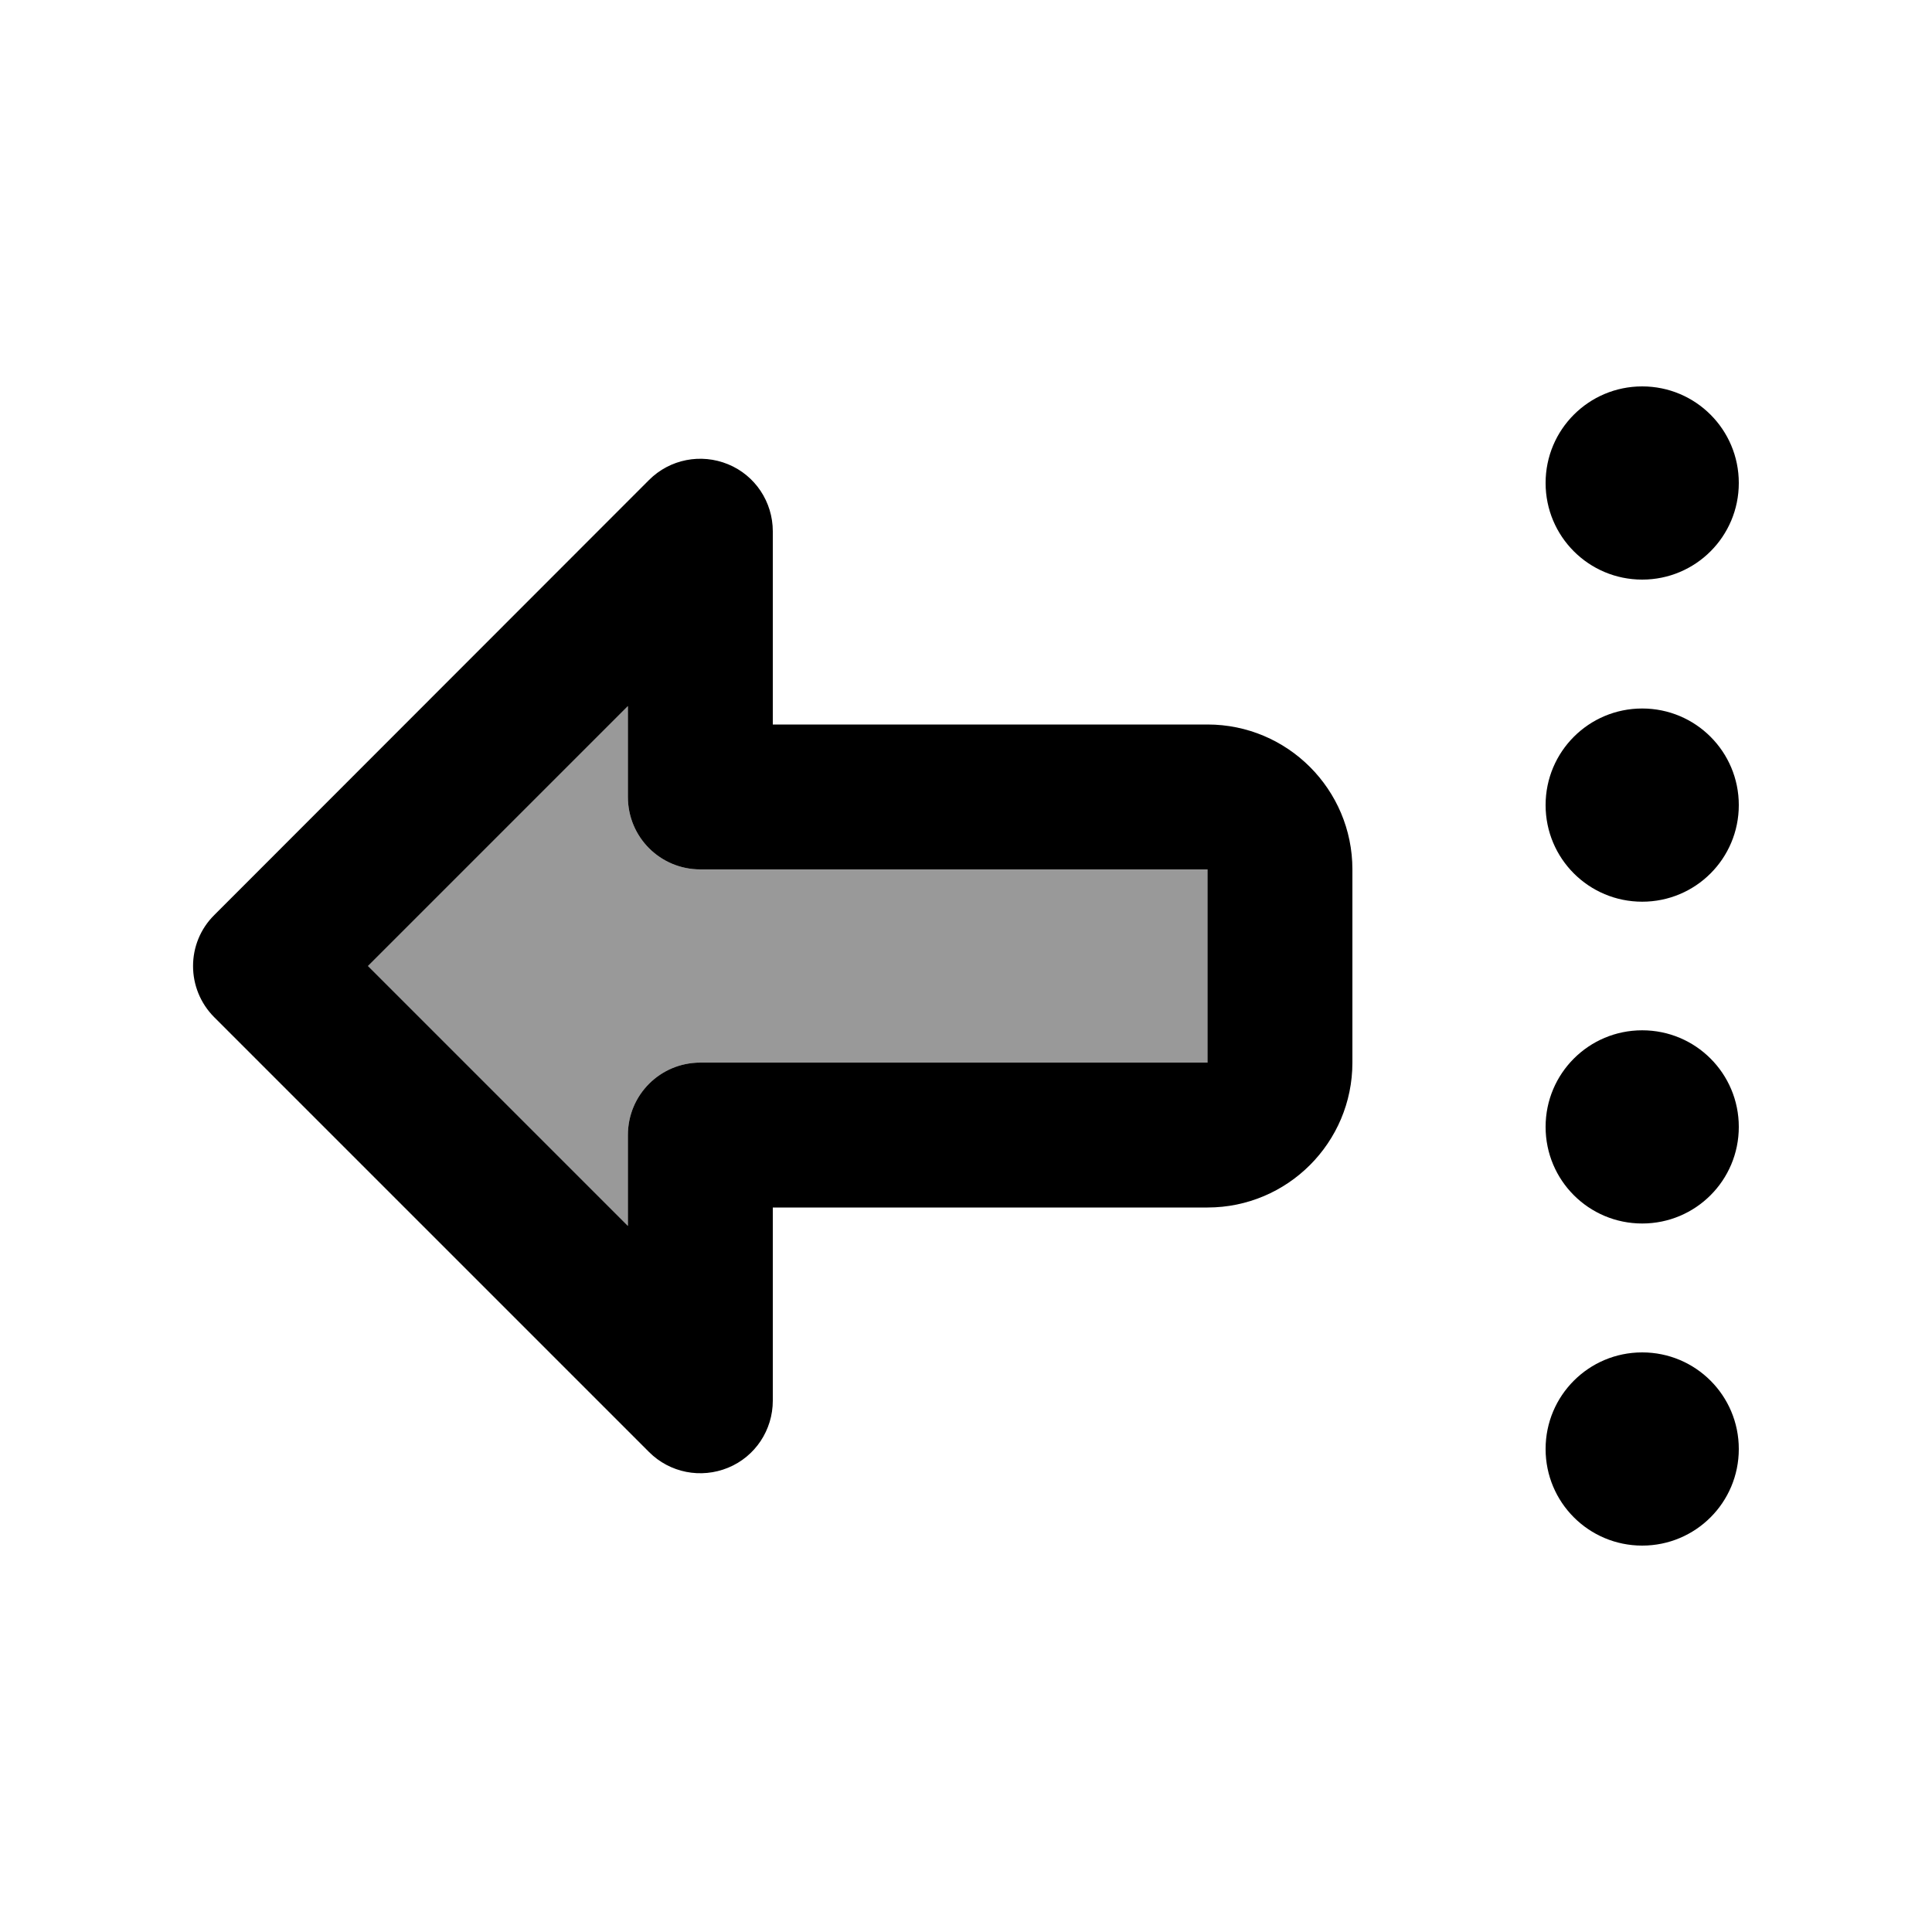
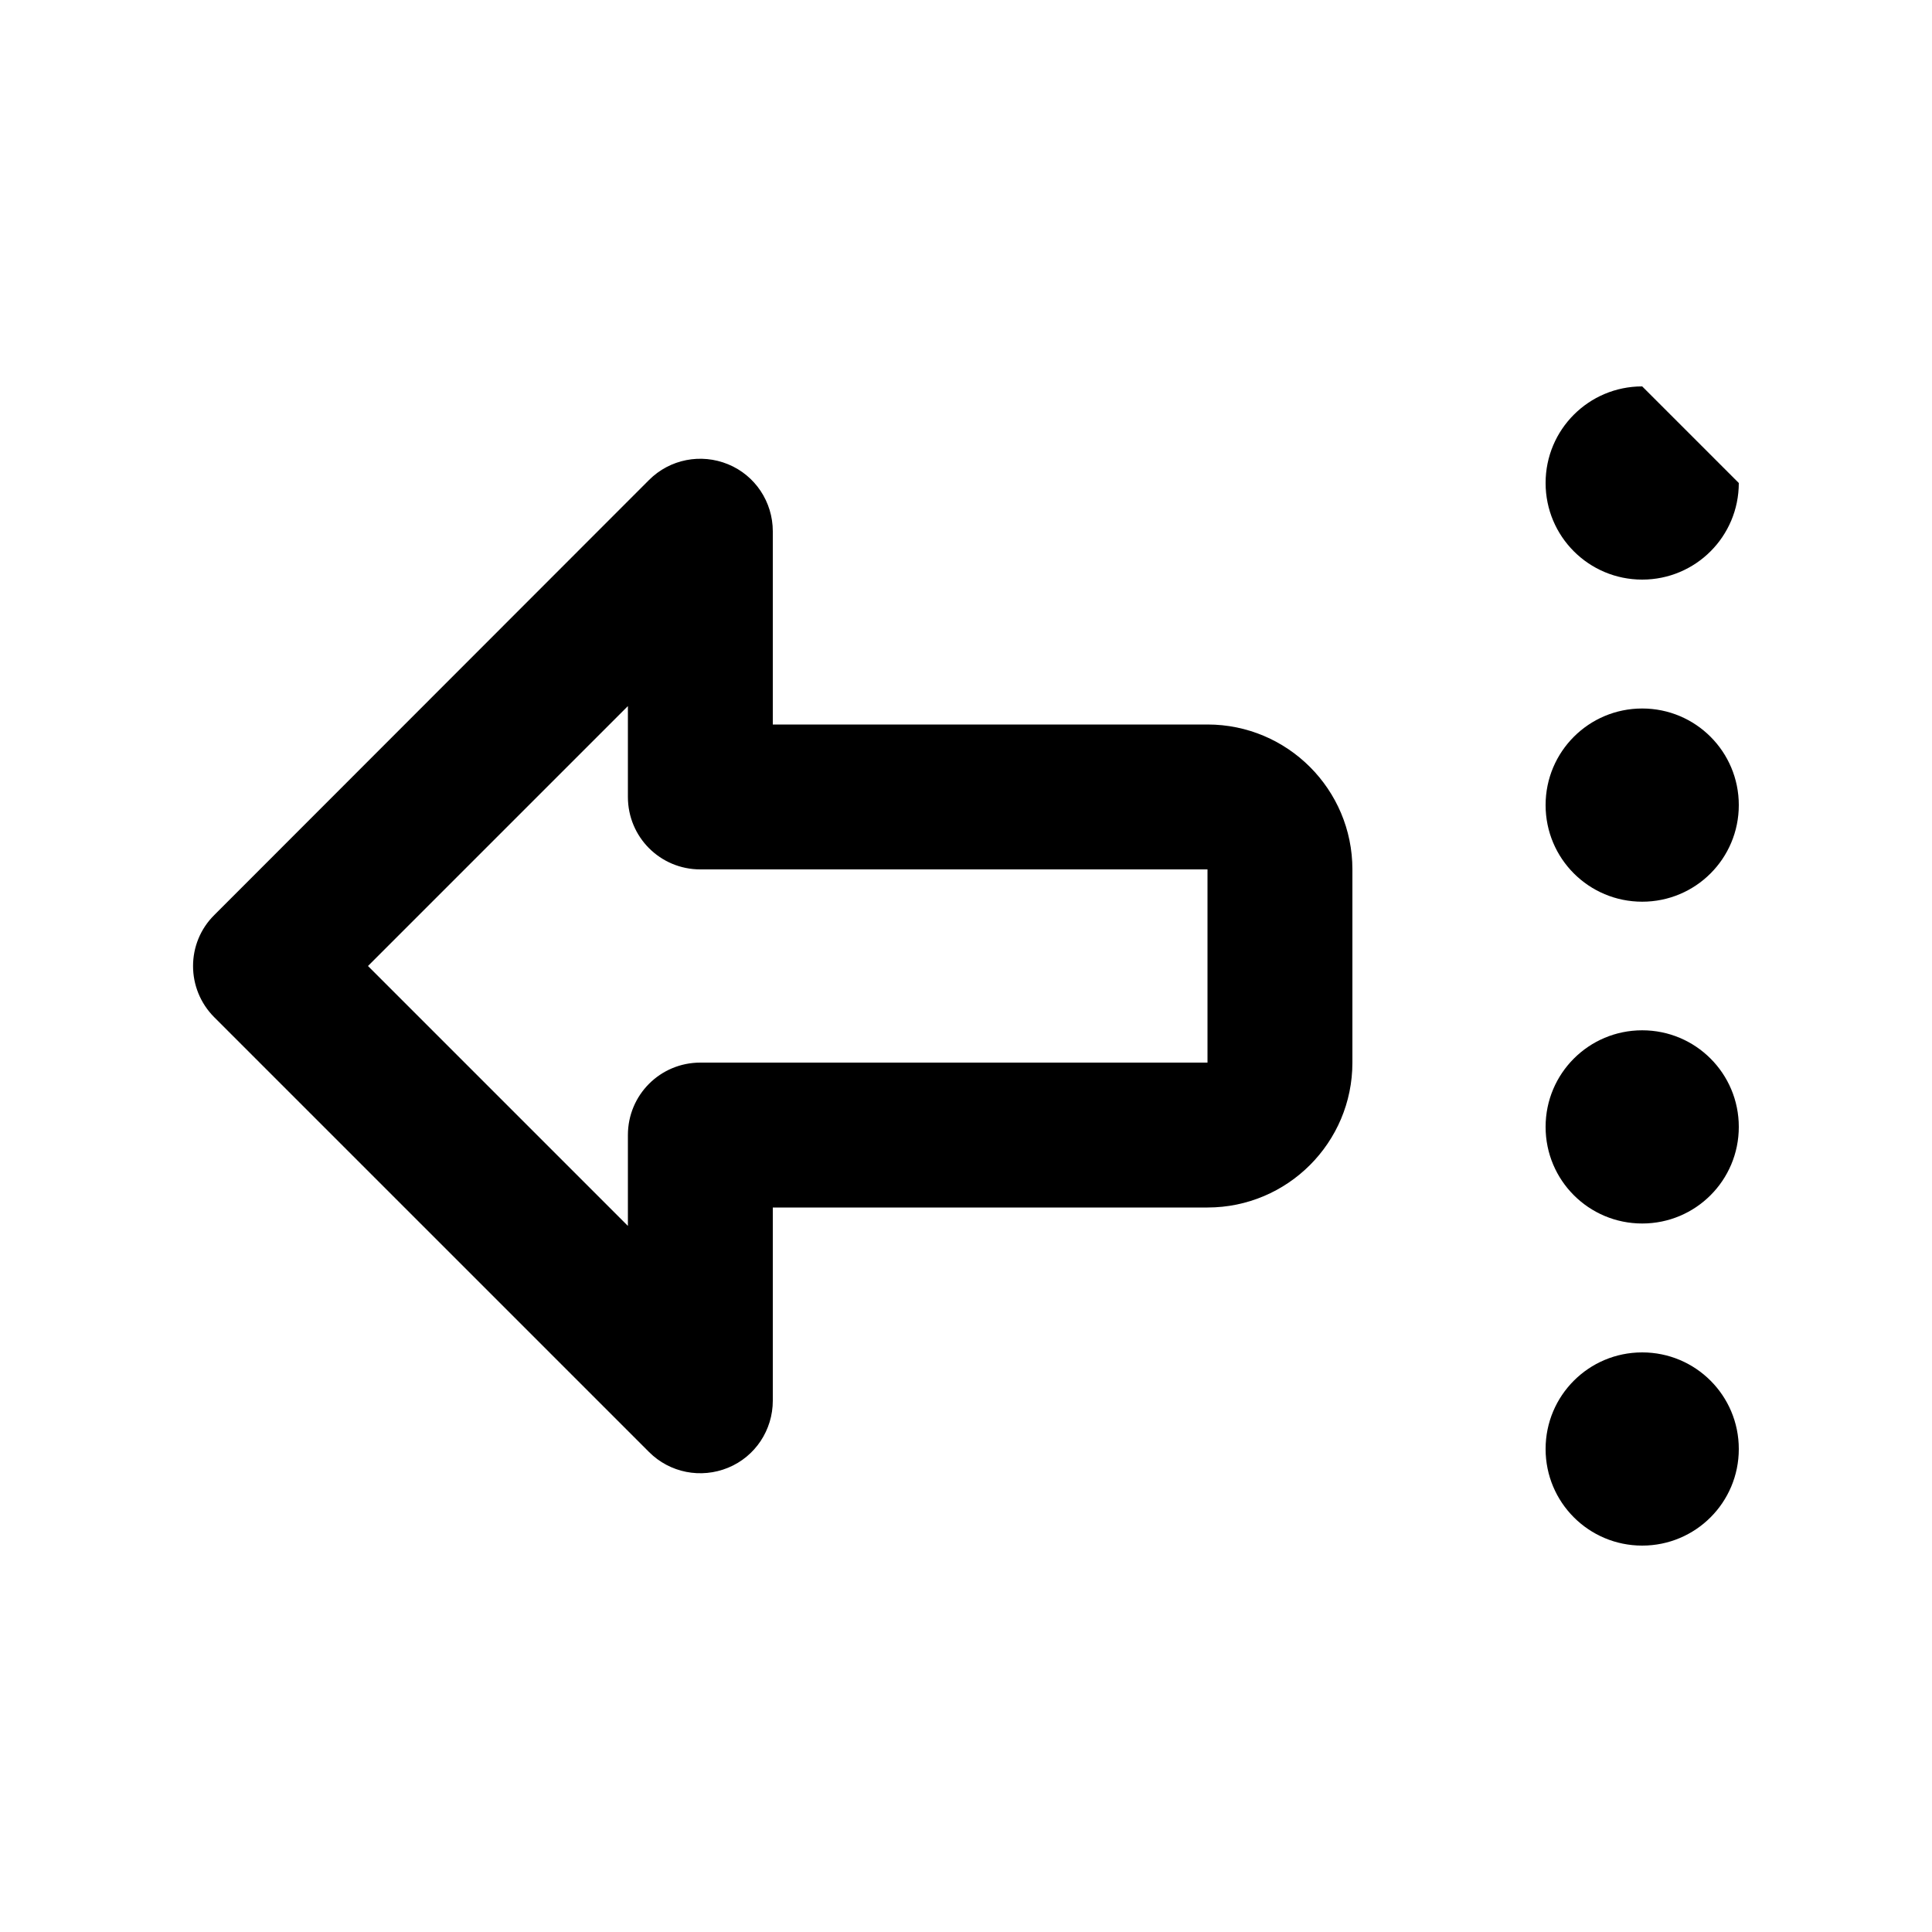
<svg xmlns="http://www.w3.org/2000/svg" viewBox="0 0 640 640">
-   <path opacity=".4" fill="currentColor" d="M121.9 320L208 406.1L208 376C208 362.7 218.7 352 232 352L400 352L400 288C348 288 292 288 232 288C218.7 288 208 277.3 208 264L208 233.9L121.9 320z" />
-   <path fill="currentColor" d="M71 337C61.6 327.6 61.6 312.4 71 303.1L215 159C221.9 152.1 232.2 150.1 241.2 153.8C250.2 157.5 256 166.3 256 176L256 240L320 240L320 240L400 240C426.5 240 448 261.5 448 288L448 352C448 378.5 426.5 400 400 400L256 400L256 464C256 473.7 250.2 482.5 241.2 486.2C232.2 489.9 221.9 487.9 215 481L71 337zM320 352L400 352L400 288L320 288L320 288L232 288C218.7 288 208 277.3 208 264L208 233.9L121.9 320L208 406.1L208 376C208 362.7 218.7 352 232 352L320 352zM576 160C576 177.7 561.7 192 544 192C526.3 192 512 177.7 512 160C512 142.3 526.3 128 544 128C561.7 128 576 142.3 576 160zM576 266.7C576 284.4 561.7 298.7 544 298.7C526.3 298.7 512 284.4 512 266.7C512 249 526.3 234.7 544 234.7C561.7 234.7 576 249 576 266.7zM544 405.3C526.3 405.3 512 391 512 373.3C512 355.6 526.3 341.3 544 341.3C561.7 341.3 576 355.6 576 373.3C576 391 561.7 405.3 544 405.3zM576 480C576 497.7 561.7 512 544 512C526.3 512 512 497.7 512 480C512 462.3 526.3 448 544 448C561.7 448 576 462.3 576 480z" />
+   <path fill="currentColor" d="M71 337C61.6 327.6 61.6 312.4 71 303.1L215 159C221.9 152.1 232.2 150.1 241.2 153.8C250.2 157.5 256 166.3 256 176L256 240L320 240L320 240L400 240C426.5 240 448 261.5 448 288L448 352C448 378.5 426.5 400 400 400L256 400L256 464C256 473.7 250.2 482.5 241.2 486.2C232.2 489.9 221.9 487.9 215 481L71 337zM320 352L400 352L400 288L320 288L320 288L232 288C218.7 288 208 277.3 208 264L208 233.9L121.9 320L208 406.1L208 376C208 362.7 218.7 352 232 352L320 352zM576 160C576 177.7 561.7 192 544 192C526.3 192 512 177.7 512 160C512 142.3 526.3 128 544 128zM576 266.7C576 284.4 561.7 298.7 544 298.7C526.3 298.7 512 284.4 512 266.7C512 249 526.3 234.7 544 234.7C561.7 234.7 576 249 576 266.7zM544 405.3C526.3 405.3 512 391 512 373.3C512 355.6 526.3 341.3 544 341.3C561.7 341.3 576 355.6 576 373.3C576 391 561.7 405.3 544 405.3zM576 480C576 497.7 561.7 512 544 512C526.3 512 512 497.7 512 480C512 462.3 526.3 448 544 448C561.7 448 576 462.3 576 480z" />
</svg>